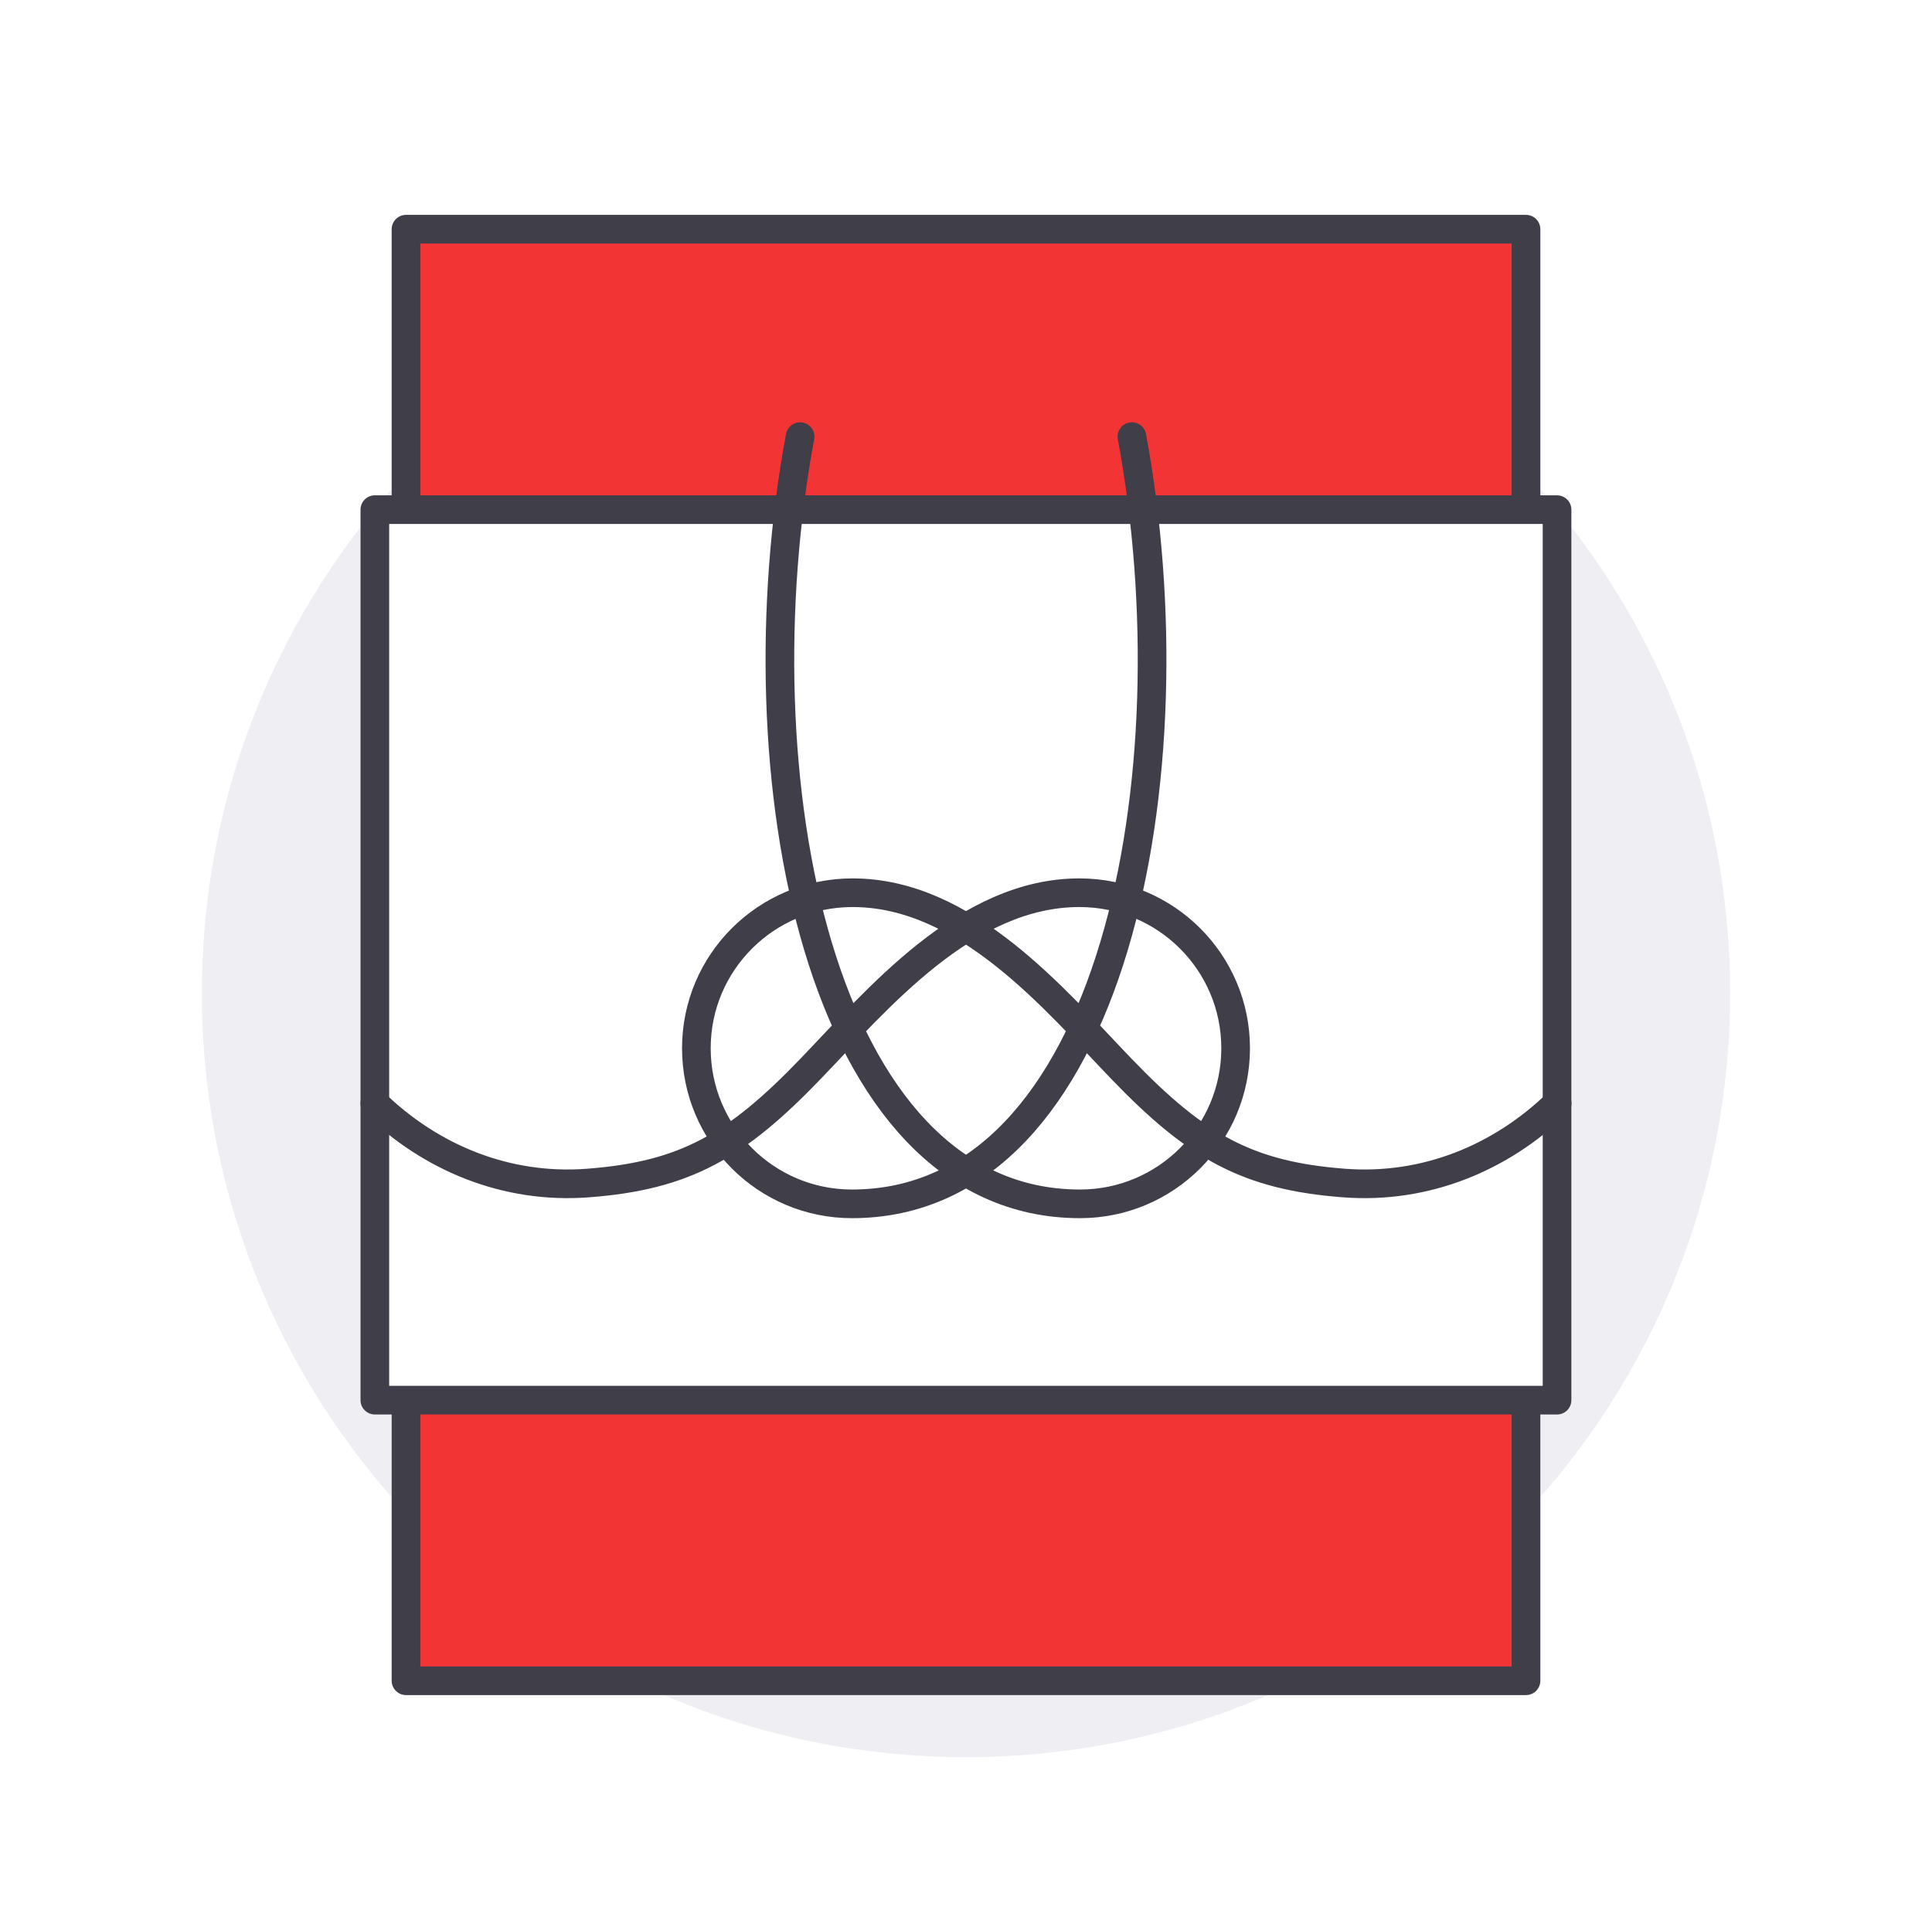
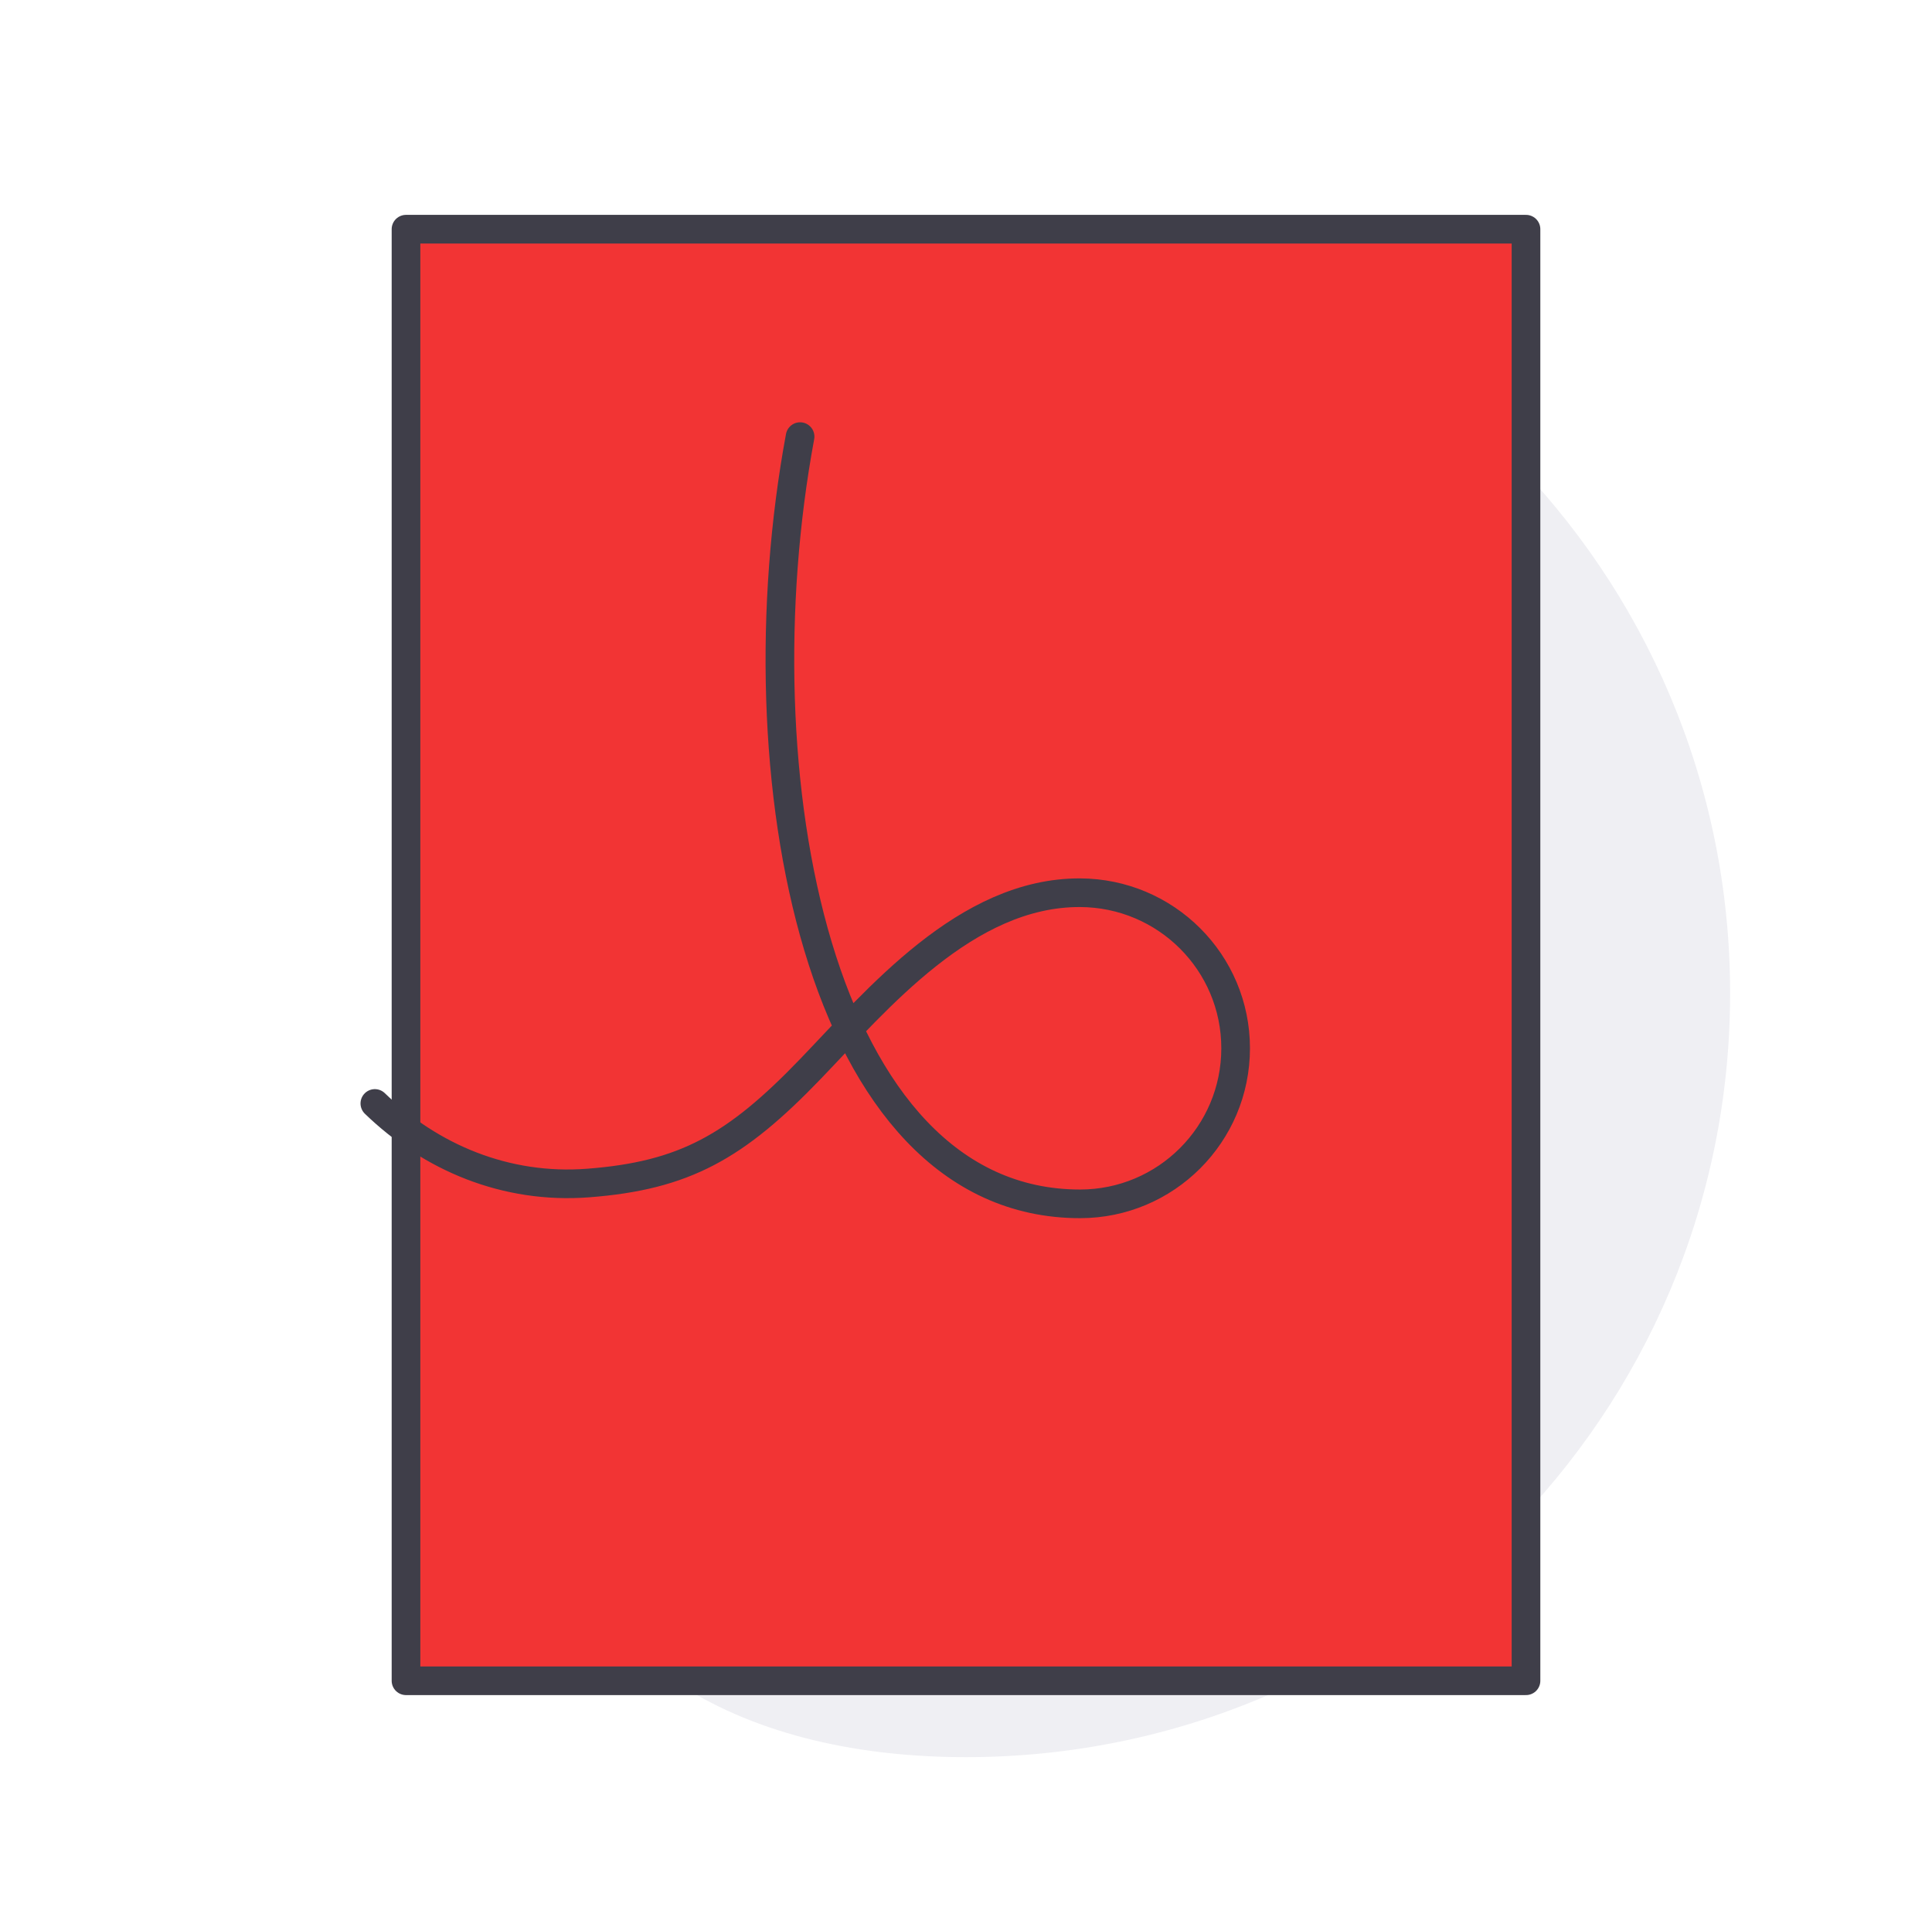
<svg xmlns="http://www.w3.org/2000/svg" width="89" height="88" viewBox="0 0 89 88" fill="none">
  <g filter="url(#filter0_i_3835_22603)">
-     <path d="M44.5 79.201C63.94 79.201 79.7 63.441 79.7 44.001C79.7 24.56 63.94 8.801 44.5 8.801C25.059 8.801 9.3 24.56 9.3 44.001C9.3 63.441 25.059 79.201 44.5 79.201Z" fill="#EFEFF3" />
+     <path d="M44.5 79.201C63.94 79.201 79.7 63.441 79.7 44.001C79.7 24.56 63.94 8.801 44.5 8.801C9.3 63.441 25.059 79.201 44.5 79.201Z" fill="#EFEFF3" />
  </g>
  <path d="M70.297 10.56H18.703V77.441H70.297V10.56Z" fill="#F23434" stroke="#3F3E49" stroke-width="1.32" stroke-linecap="round" stroke-linejoin="round" />
-   <path d="M71.727 23.482H17.268V64.512H71.727V23.482Z" fill="white" stroke="#3F3E49" stroke-width="1.32" stroke-linecap="round" stroke-linejoin="round" />
-   <path d="M71.731 50.842C69.162 53.328 65.703 54.798 61.911 54.508C57.458 54.169 55.104 52.827 51.667 49.254C48.596 46.064 44.5 41.114 39.246 41.132C35.291 41.145 32.079 44.339 32.079 48.299C32.079 52.259 35.286 55.467 39.246 55.467C51.355 55.467 55.02 35.627 52.143 20.117" stroke="#3F3E49" stroke-width="1.32" stroke-linecap="round" stroke-linejoin="round" />
  <path d="M17.268 50.842C19.838 53.328 23.296 54.798 27.089 54.508C31.542 54.169 33.896 52.827 37.332 49.254C40.403 46.064 44.5 41.114 49.753 41.132C53.709 41.145 56.921 44.339 56.921 48.299C56.921 52.259 53.713 55.467 49.753 55.467C37.644 55.467 33.979 35.627 36.857 20.117" stroke="#3F3E49" stroke-width="1.32" stroke-linecap="round" stroke-linejoin="round" />
  <defs>
    <filter id="filter0_i_3835_22603" x="9.3" y="8.801" width="70.4" height="72.16" filterUnits="userSpaceOnUse" color-interpolation-filters="sRGB">
      <feFlood flood-opacity="0" result="BackgroundImageFix" />
      <feBlend mode="normal" in="SourceGraphic" in2="BackgroundImageFix" result="shape" />
      <feColorMatrix in="SourceAlpha" type="matrix" values="0 0 0 0 0 0 0 0 0 0 0 0 0 0 0 0 0 0 127 0" result="hardAlpha" />
      <feOffset dy="1.76" />
      <feGaussianBlur stdDeviation="1.76" />
      <feComposite in2="hardAlpha" operator="arithmetic" k2="-1" k3="1" />
      <feColorMatrix type="matrix" values="0 0 0 0 0 0 0 0 0 0 0 0 0 0 0 0 0 0 0.1 0" />
      <feBlend mode="normal" in2="shape" result="effect1_innerShadow_3835_22603" />
    </filter>
  </defs>
</svg>